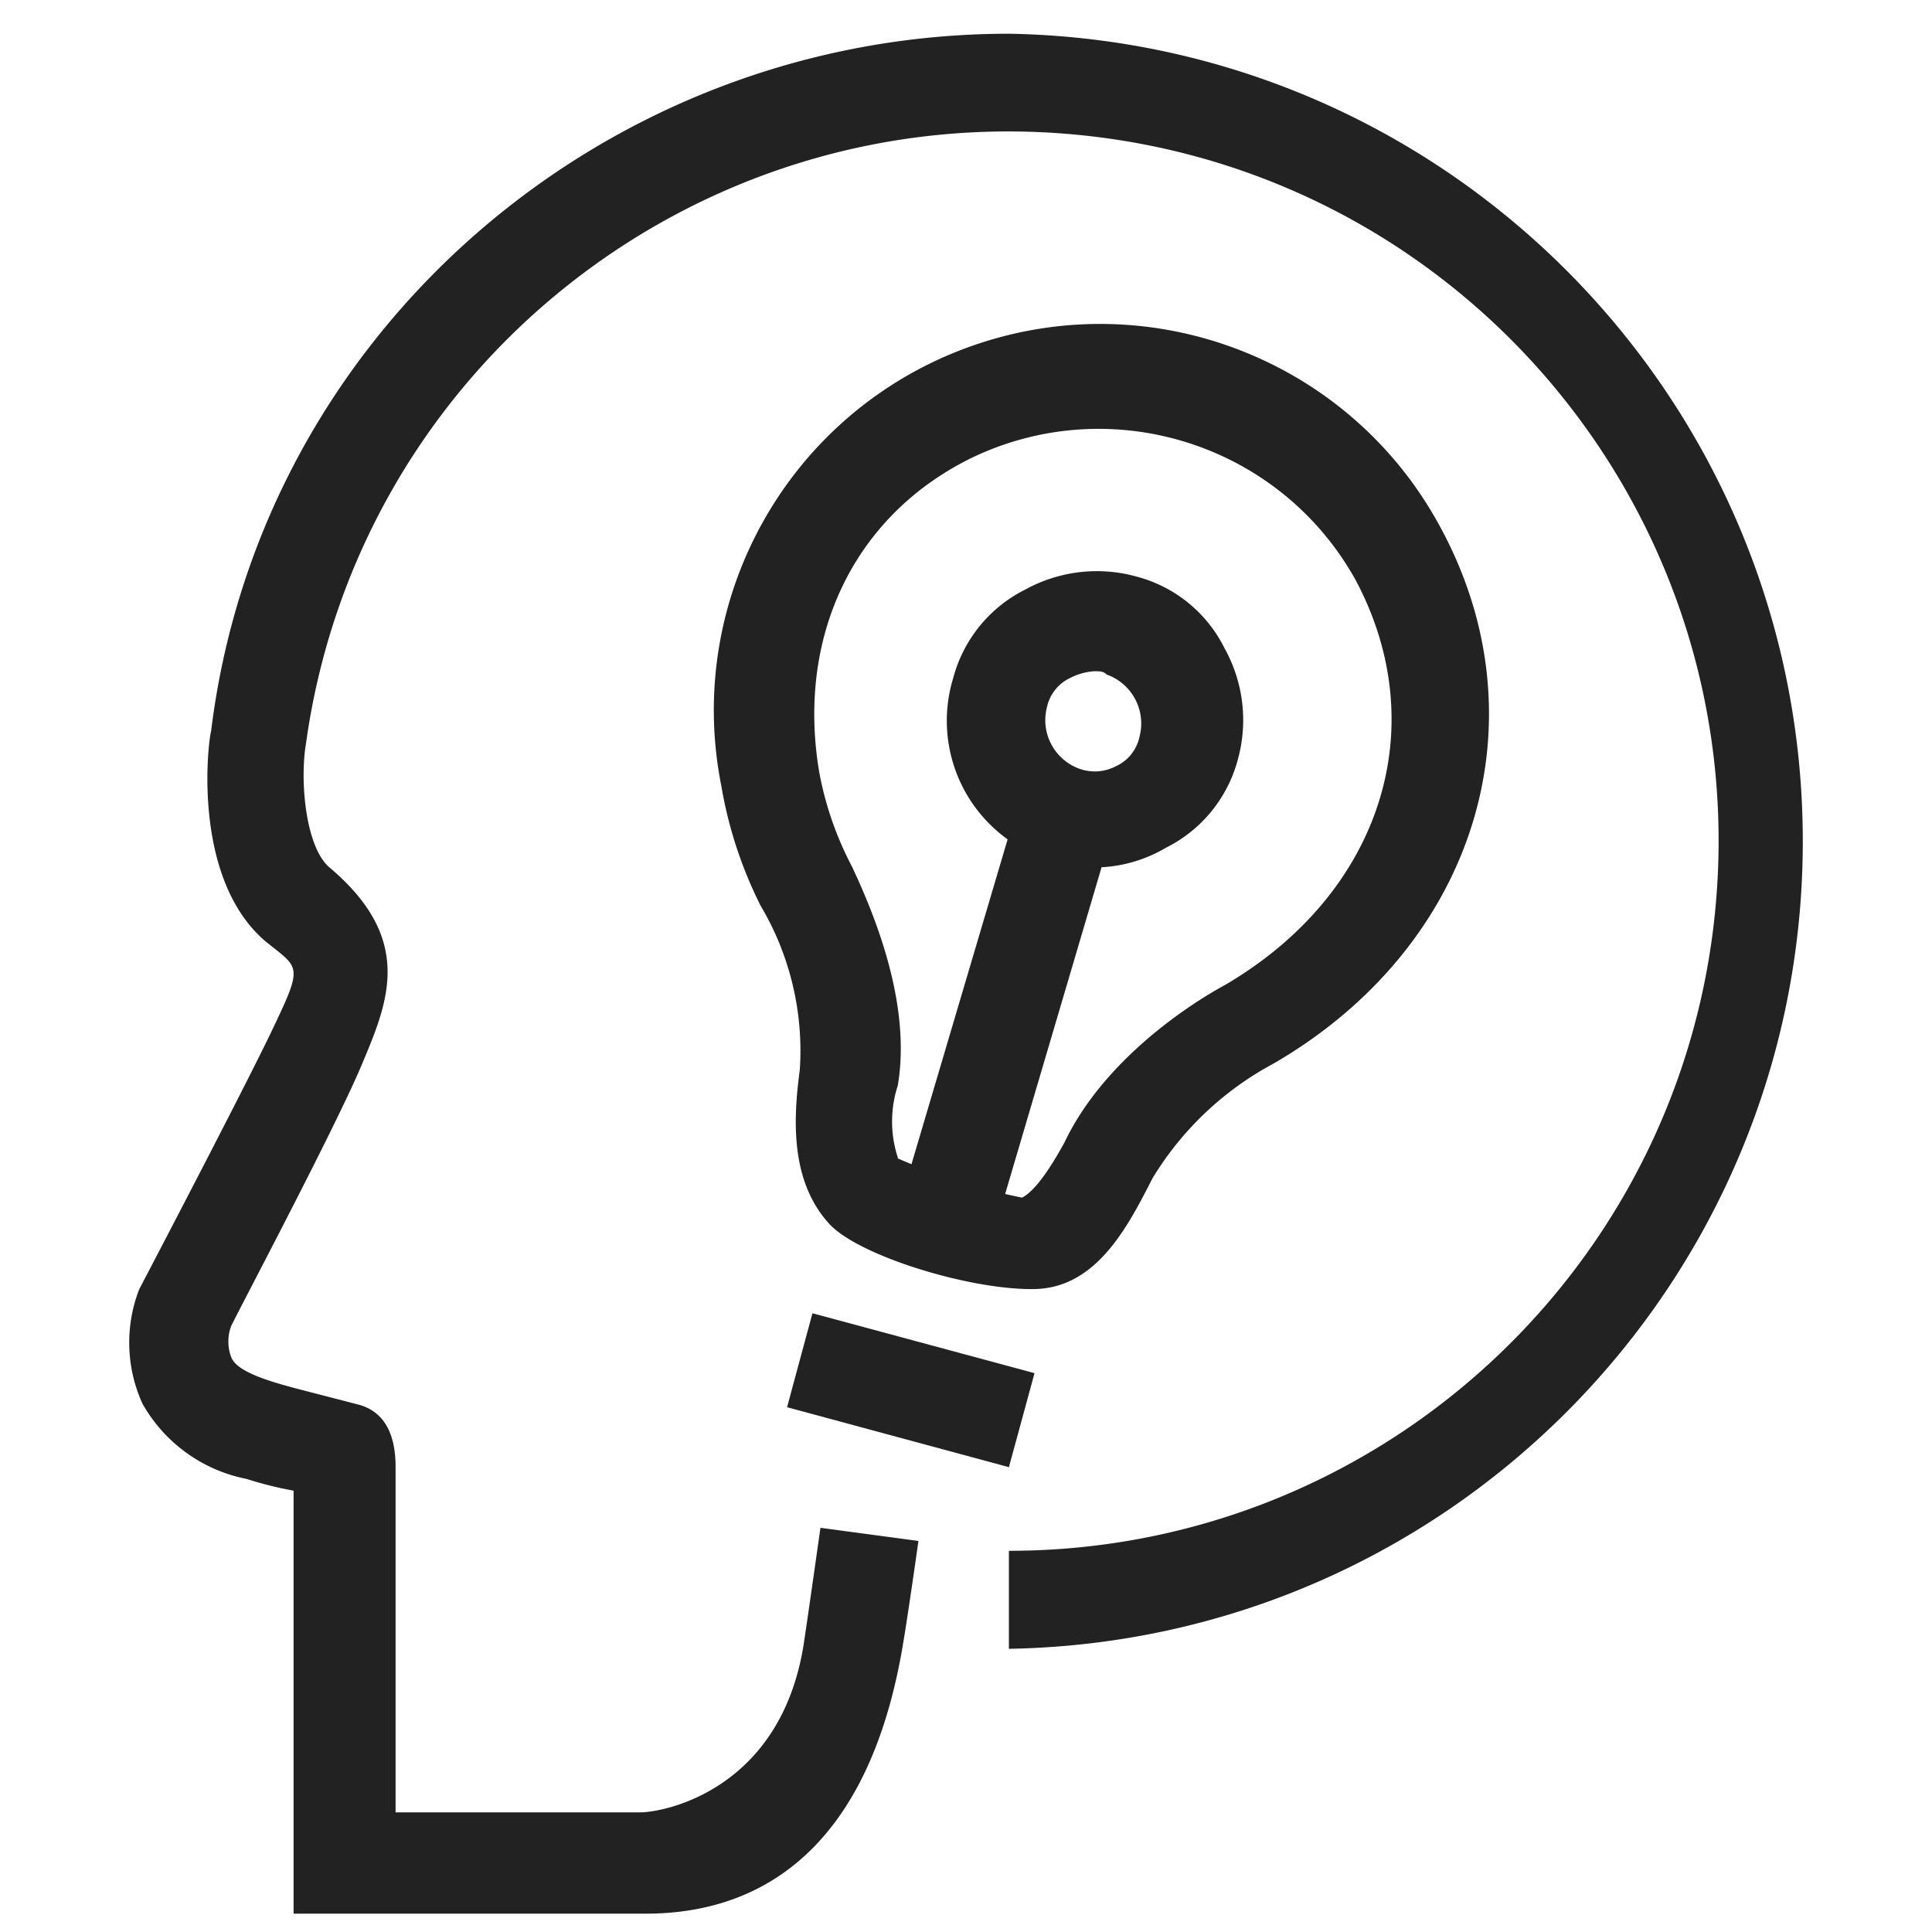
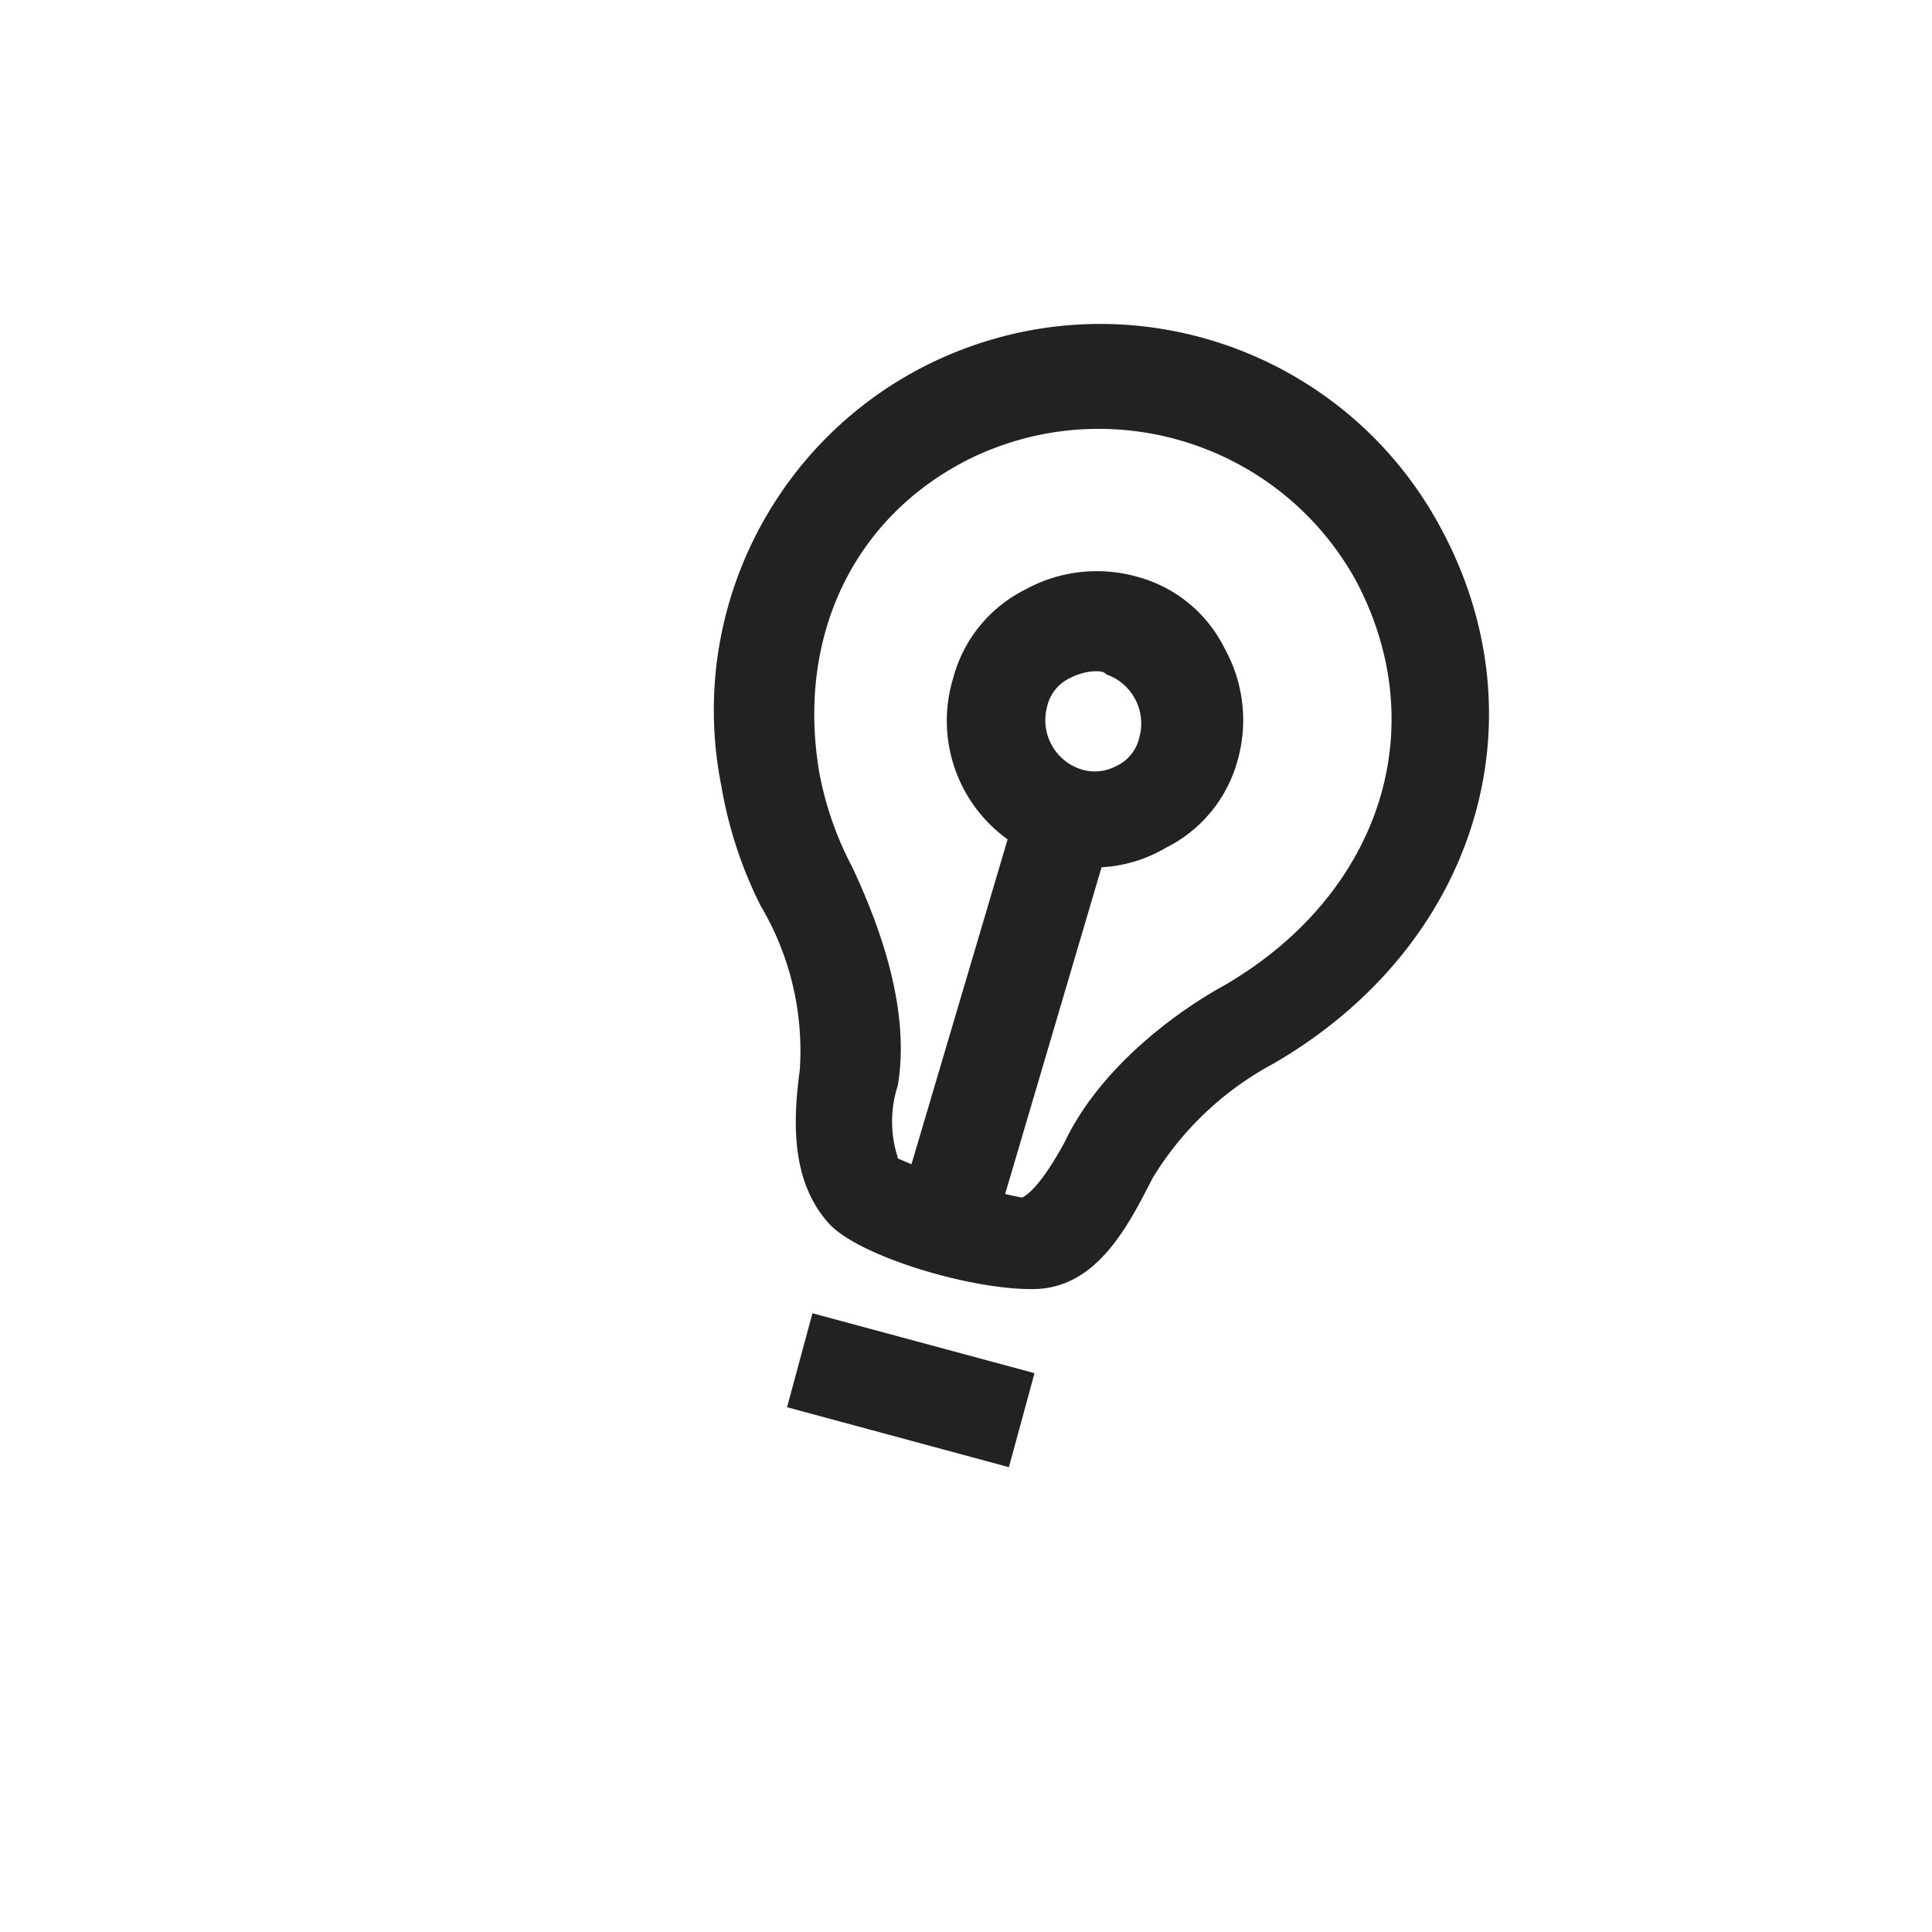
<svg xmlns="http://www.w3.org/2000/svg" t="1746769718316" class="icon" viewBox="0 0 1024 1024" version="1.1" p-id="14846" width="200" height="200">
-   <path d="M534.739 17.88c-213.102 0-396.815 157.682-422.835 369.532-1.74 6.35-10.339 79.09 29.511 112.092 17.31 13.83 19.182 12.079 3.49 45.091-15.702 33.012-71.122 138.754-71.122 138.754a78.079 78.079 0 0 0 1.74 60.651 81.379 81.379 0 0 0 55.176 39.861c8.161 2.615 16.475 4.701 24.912 6.228v224.184h186.816c48.816 0 115.216-22.144 135.762-140.362 3.002-17.269 8.599-57.17 8.599-57.17l-51.93-6.971s-6.431 45.508-8.721 60.661c-11.672 77.35-72.934 90.172-87.191 90.172H209.667V777.51c0-16.007-4.986-28.718-19.06-32.88l-34.63-8.965c-11.927-3.246-29.959-8.233-33.256-15.946-2.279-5.343-2.188-12.283 0-17.31 6.971-14.074 55.43-105.61 69.25-138.622 13.83-33.002 27.771-65.892-17.31-104.002-12.456-10.461-15.946-45.091-12.456-65.892C189.966 194.835 369.303 52.754 569.44 71.295c200.127 18.531 350.329 191.131 341.048 391.899-9.281 200.768-174.758 358.776-375.75 358.765v51.94c233.536-3.989 420.78-194.438 420.78-428.015-0.01-233.566-187.244-424.016-420.78-428.005z" p-id="14847" fill="#222222" />
  <path d="M548.314 727.809l-117.699-31.76-13.453 49.813 117.577 31.77zM439.458 648.596c15.682 17.218 75.773 35.434 109.232 34.62 33.287-0.814 49.823-34.742 62.279-58.911a167.503 167.503 0 0 1 64.141-60.651c107.482-62.401 143.852-181.973 88.31-284.224-48.052-89.256-154.171-129.921-249.563-95.627-95.393 34.284-151.332 133.218-131.559 232.64a225.555 225.555 0 0 0 20.8 63.52 150.603 150.603 0 0 1 20.8 87.191c-3.501 26.011-5.098 58.768 15.56 81.441z m74.48-405.403c74.379-36.421 164.245-8.233 204.513 64.141 41.601 77.838 13.83 166.271-69.372 214.842-19.06 10.339-64.141 39.861-84.819 83.201-12.212 22.418-19.182 27.649-22.54 29.399-3.002-0.6-5.994-1.252-8.975-1.933l51.105-173.18a74.764 74.764 0 0 0 34.101-10.339 73.125 73.125 0 0 0 38.11-46.709 78.182 78.182 0 0 0-6.971-58.911 72.719 72.719 0 0 0-46.699-38.11 78.736 78.736 0 0 0-58.911 6.849 73.469 73.469 0 0 0-38.232 46.831 77.442 77.442 0 0 0 5.79 59.369 77.495 77.495 0 0 0 23.019 26.234l-50.953 172.173a322.589 322.589 0 0 1-7.256-3.073v-0.499a61.432 61.432 0 0 1 0-38.11c6.971-41.356-10.461-86.692-24.291-116.081a175.834 175.834 0 0 1-17.31-49.823c-12.1-71 17.412-135.141 79.691-166.271z m40.97 131.641a22.197 22.197 0 0 1 12.456-15.57c3.867-1.995 8.111-3.175 12.446-3.49 3.399 0 5.007 0.02 6.737 1.74 13.463 4.773 21.034 19.06 17.432 32.88a22.164 22.164 0 0 1-12.456 15.692 24.175 24.175 0 0 1-18.684 1.618c-13.697-4.518-21.543-18.887-17.931-32.869z" p-id="14848" fill="#222222" />
</svg>